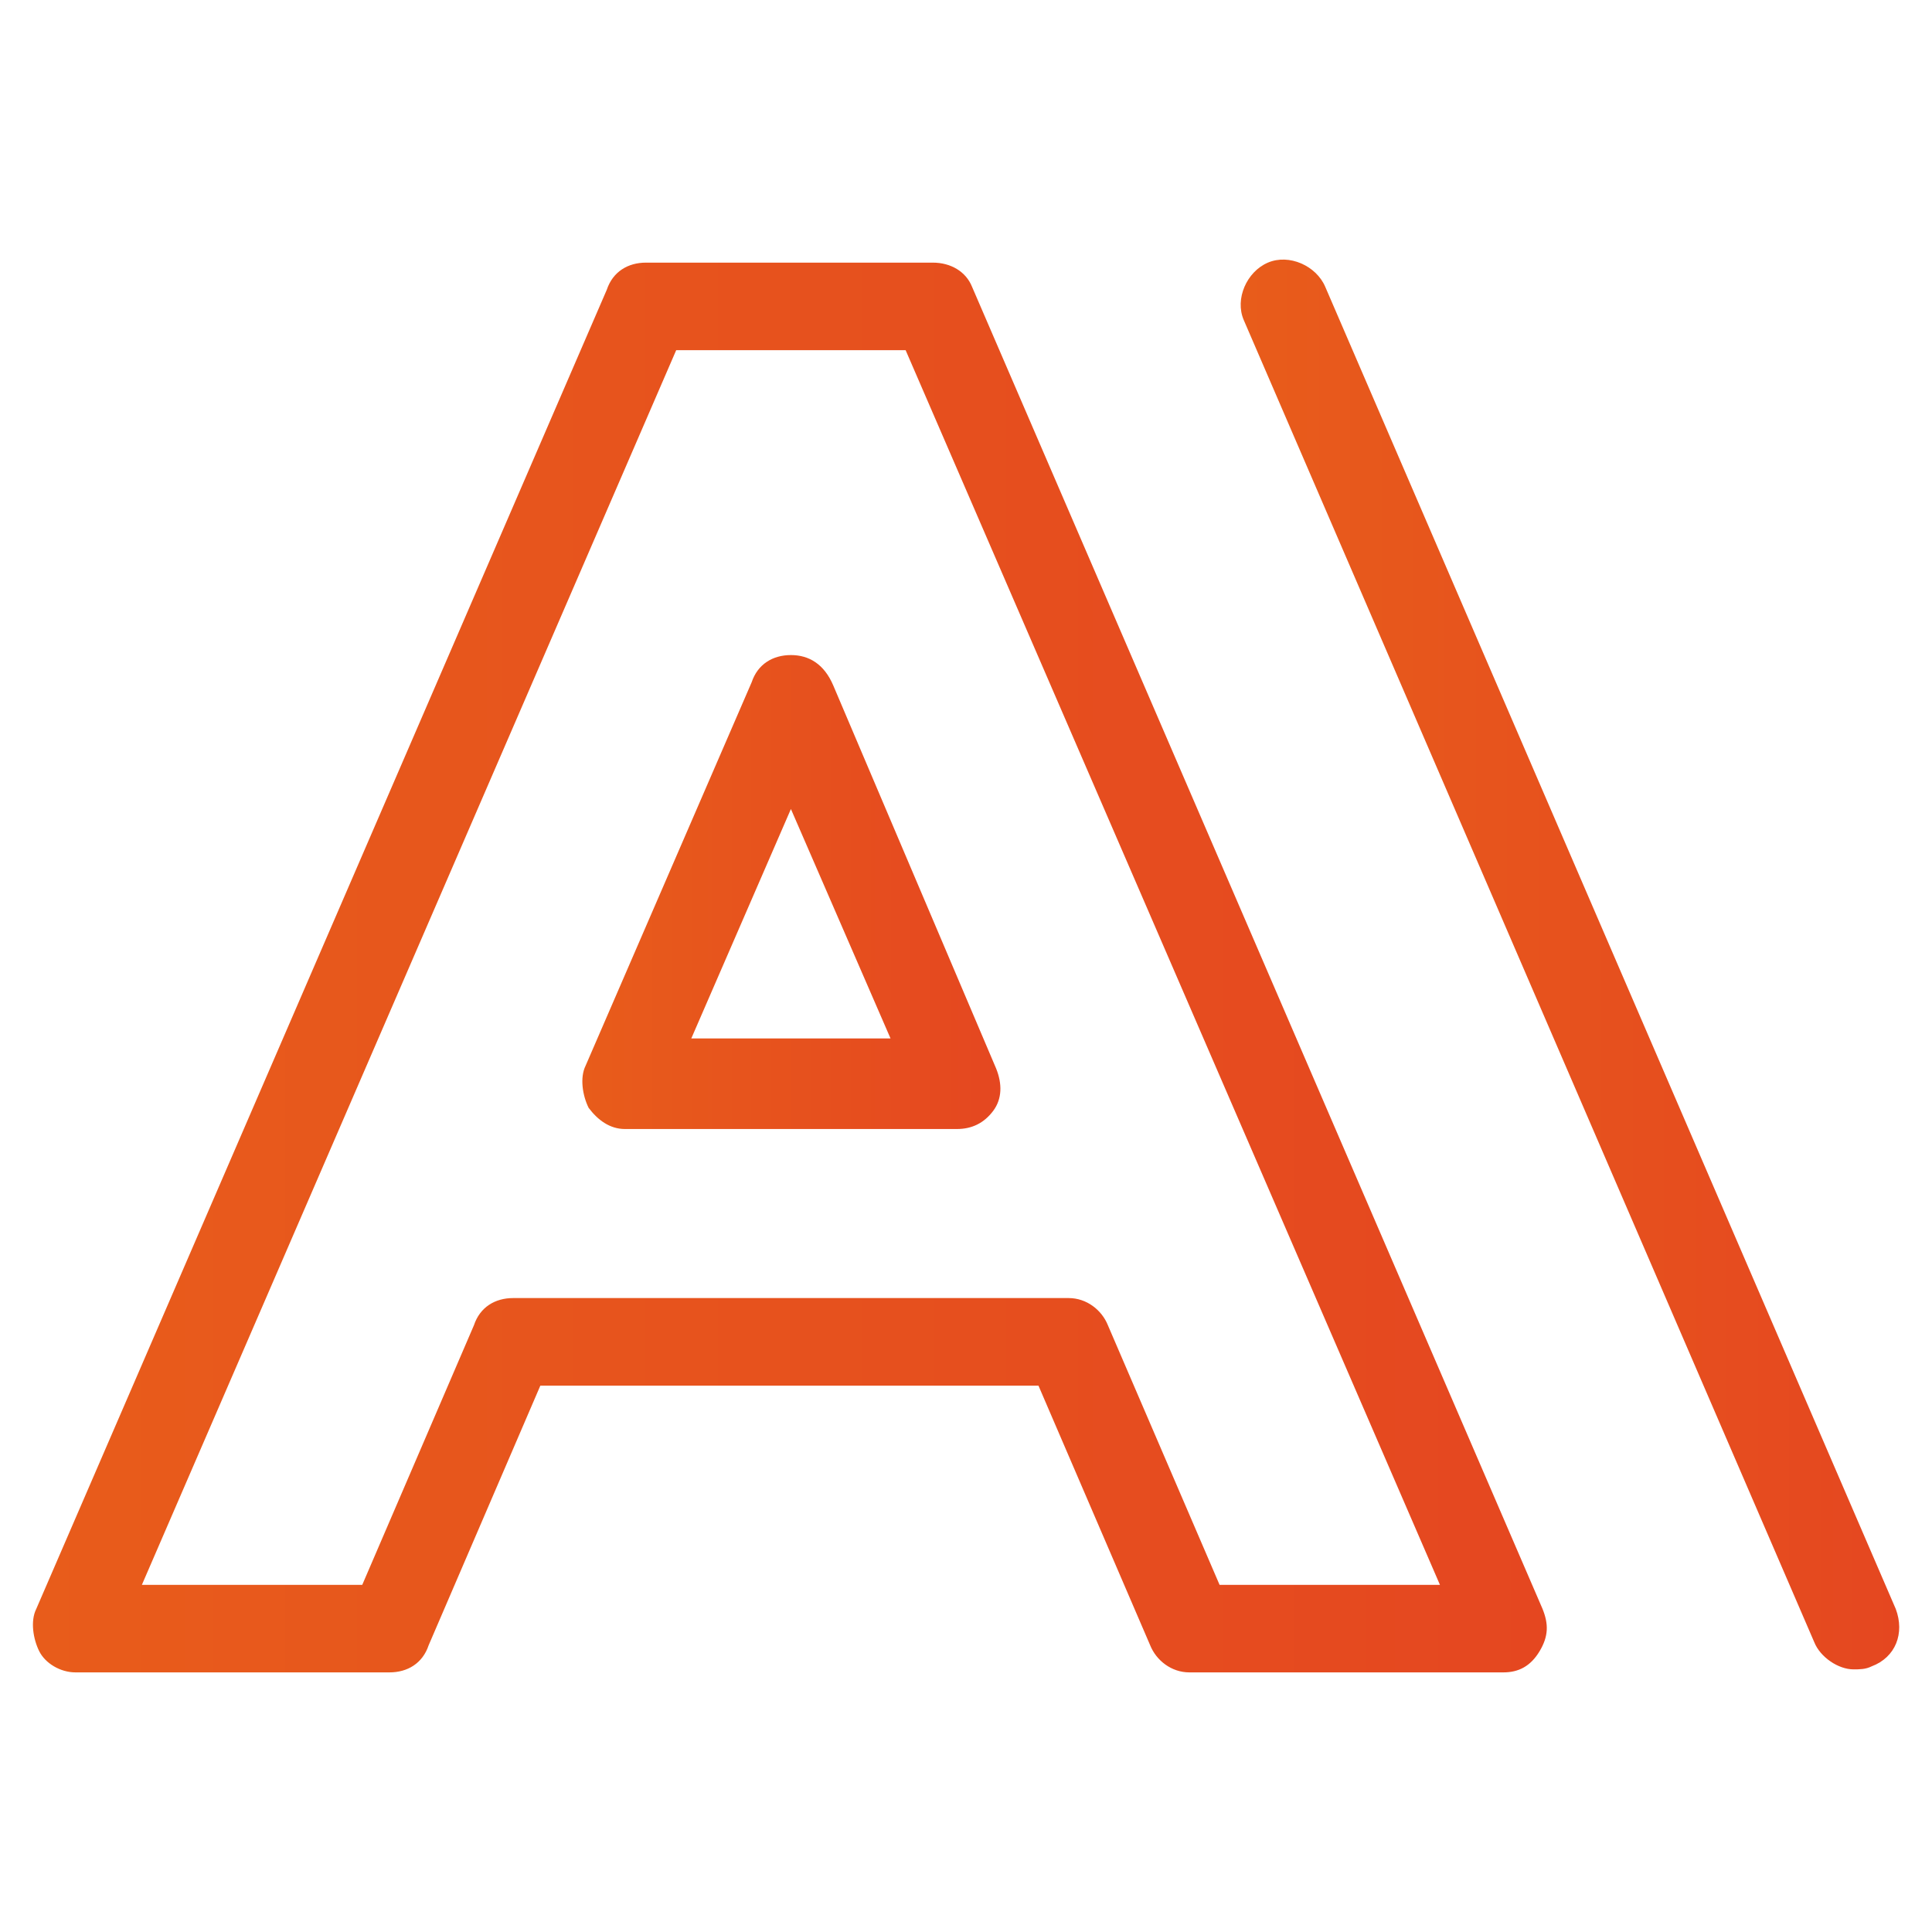
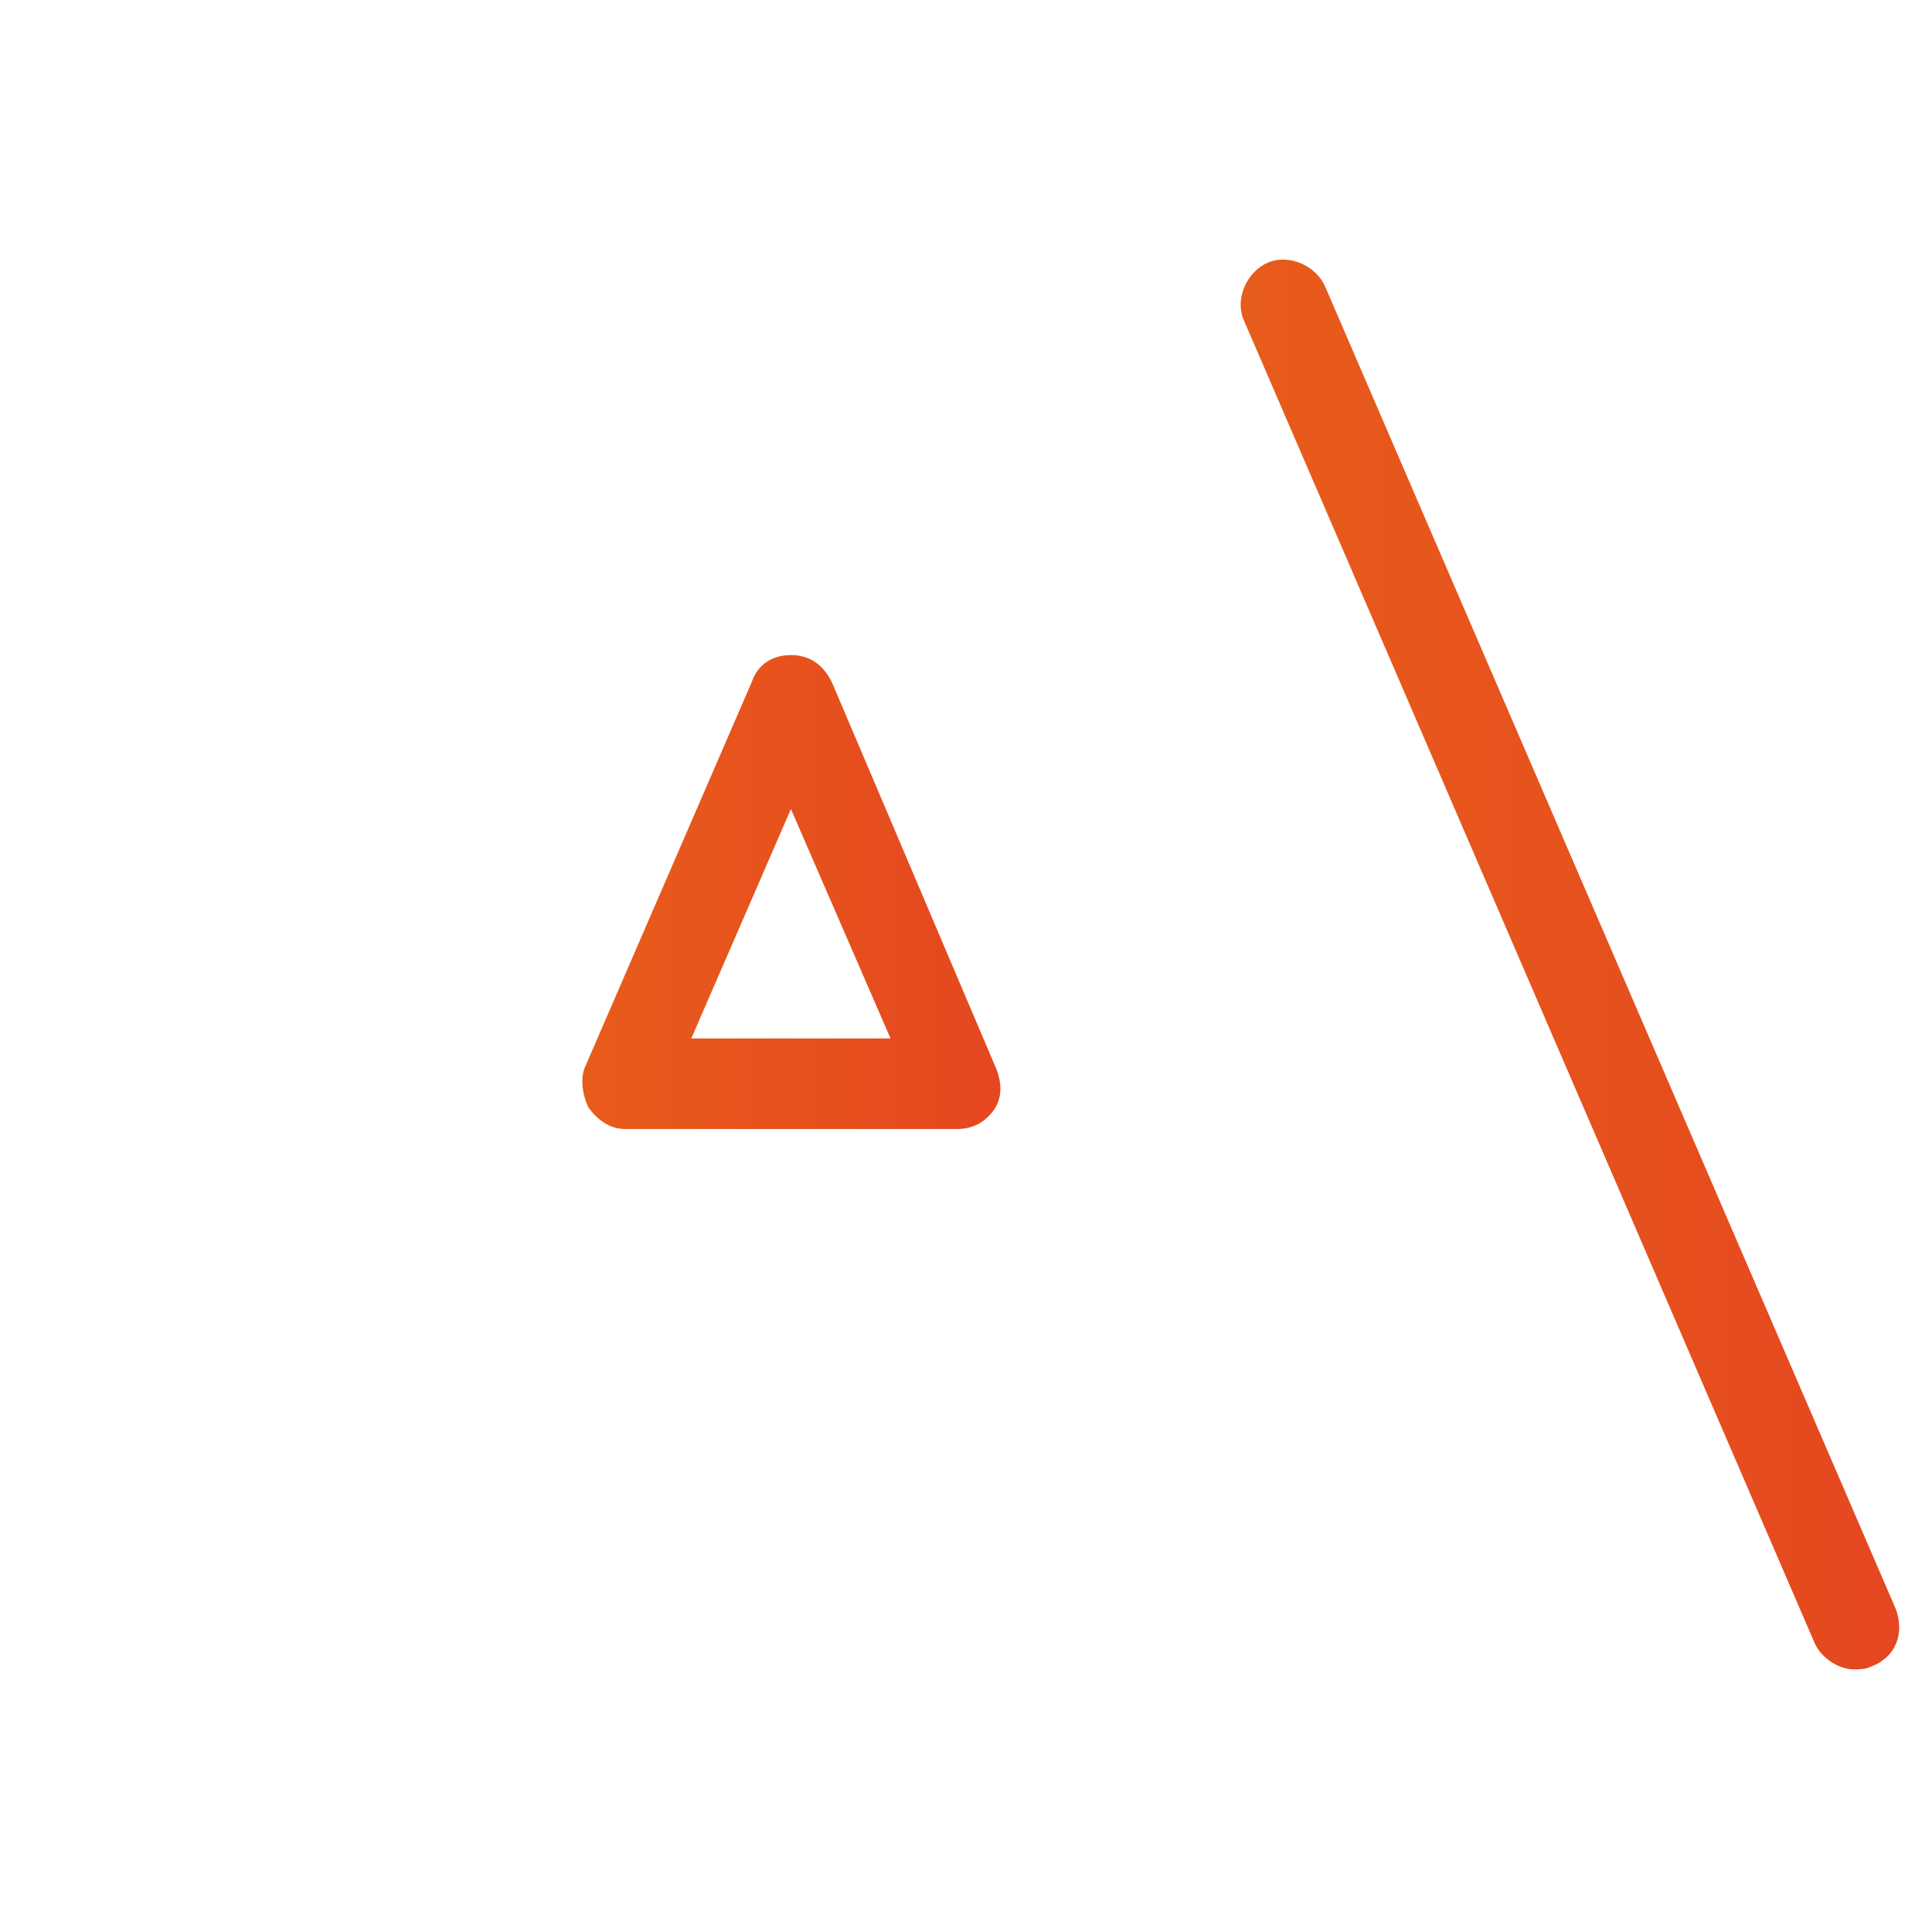
<svg xmlns="http://www.w3.org/2000/svg" version="1.1" id="Layer_1" x="0px" y="0px" viewBox="0 0 64 64" style="enable-background:new 0 0 64 64;" xml:space="preserve">
  <style type="text/css">
	.st0{fill:url(#SVGID_1_);}
	.st1{fill:url(#SVGID_00000057115181946567455310000009897994938586082956_);}
	.st2{fill:url(#SVGID_00000044139765977857298320000015274055762720268708_);}
</style>
  <g>
    <linearGradient id="SVGID_1_" gradientUnits="userSpaceOnUse" x1="1.088" y1="32.05" x2="51.237" y2="32.05">
      <stop offset="7.689312e-07" style="stop-color:#E85C1B" />
      <stop offset="1" style="stop-color:#E54720" />
    </linearGradient>
-     <path class="st0" d="M32.2,9.5C32,9,31.5,8.7,30.9,8.7h-9.5c-0.6,0-1.1,0.3-1.3,0.9L1.2,53.3c-0.2,0.4-0.1,1,0.1,1.4   s0.7,0.7,1.2,0.7h10.4c0.6,0,1.1-0.3,1.3-0.9l3.7-8.6h16.5l3.7,8.6c0.2,0.5,0.7,0.9,1.3,0.9h10.4c0.5,0,0.9-0.2,1.2-0.7   s0.3-0.9,0.1-1.4L32.2,9.5z M40.4,52.5l-3.7-8.6C36.5,43.4,36,43,35.4,43H17c-0.6,0-1.1,0.3-1.3,0.9L12,52.5H4.7l17.7-40.9H30   l17.7,40.9H40.4z" />
    <linearGradient id="SVGID_00000130625109565770030680000000549964046304037559_" gradientUnits="userSpaceOnUse" x1="19.288" y1="29.55" x2="33.137" y2="29.55">
      <stop offset="7.689312e-07" style="stop-color:#E85C1B" />
      <stop offset="1" style="stop-color:#E54720" />
    </linearGradient>
    <path style="fill:url(#SVGID_00000130625109565770030680000000549964046304037559_);" d="M26.2,21.7L26.2,21.7   c-0.6,0-1.1,0.3-1.3,0.9l-5.5,12.7c-0.2,0.4-0.1,1,0.1,1.4c0.3,0.4,0.7,0.7,1.2,0.7h11c0.5,0,0.9-0.2,1.2-0.6   c0.3-0.4,0.3-0.9,0.1-1.4l-5.4-12.7C27.3,22,26.8,21.7,26.2,21.7z M22.9,34.4l3.3-7.6l3.3,7.6H22.9z" />
    <linearGradient id="SVGID_00000080167374069561444630000008351780433987938177_" gradientUnits="userSpaceOnUse" x1="41.097" y1="31.95" x2="62.912" y2="31.95">
      <stop offset="7.689312e-07" style="stop-color:#E85C1B" />
      <stop offset="1" style="stop-color:#E54720" />
    </linearGradient>
    <path style="fill:url(#SVGID_00000080167374069561444630000008351780433987938177_);" d="M62.8,53.3L43.9,9.5   c-0.3-0.7-1.2-1.1-1.9-0.8s-1.1,1.2-0.8,1.9l18.9,43.8c0.2,0.5,0.8,0.9,1.3,0.9c0.2,0,0.4,0,0.6-0.1C62.8,54.9,63.1,54.1,62.8,53.3   z" />
  </g>
</svg>